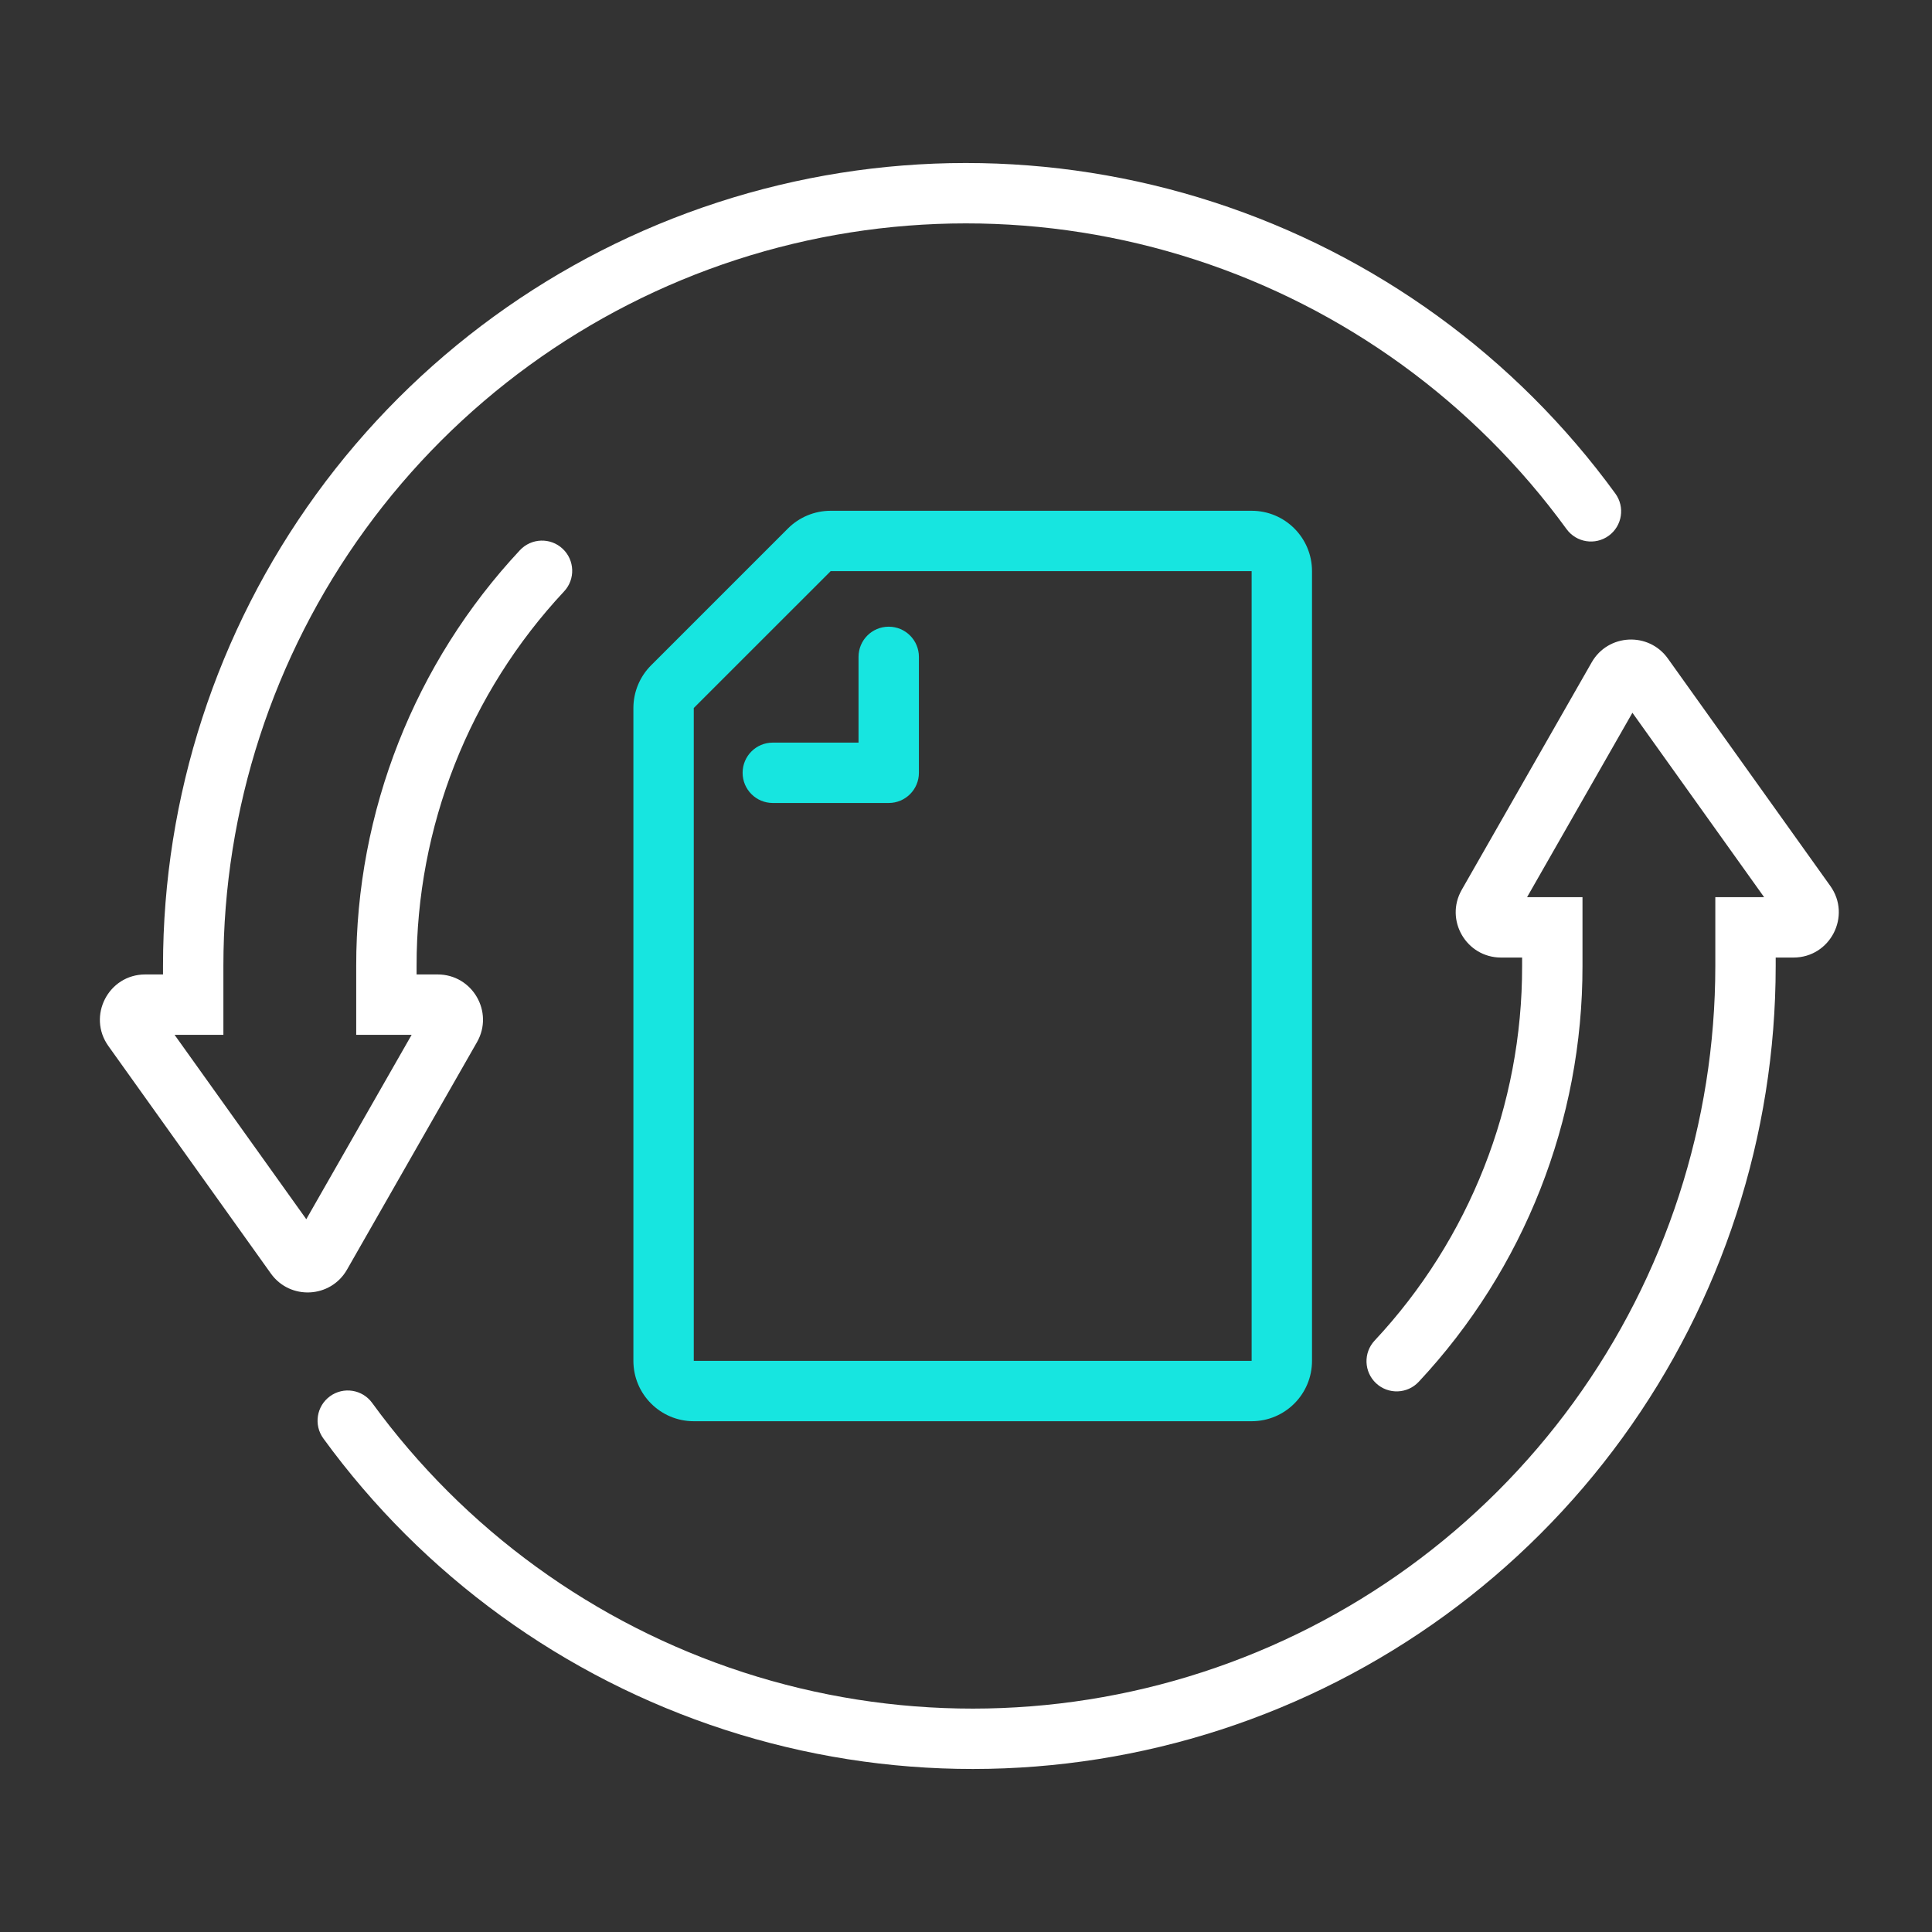
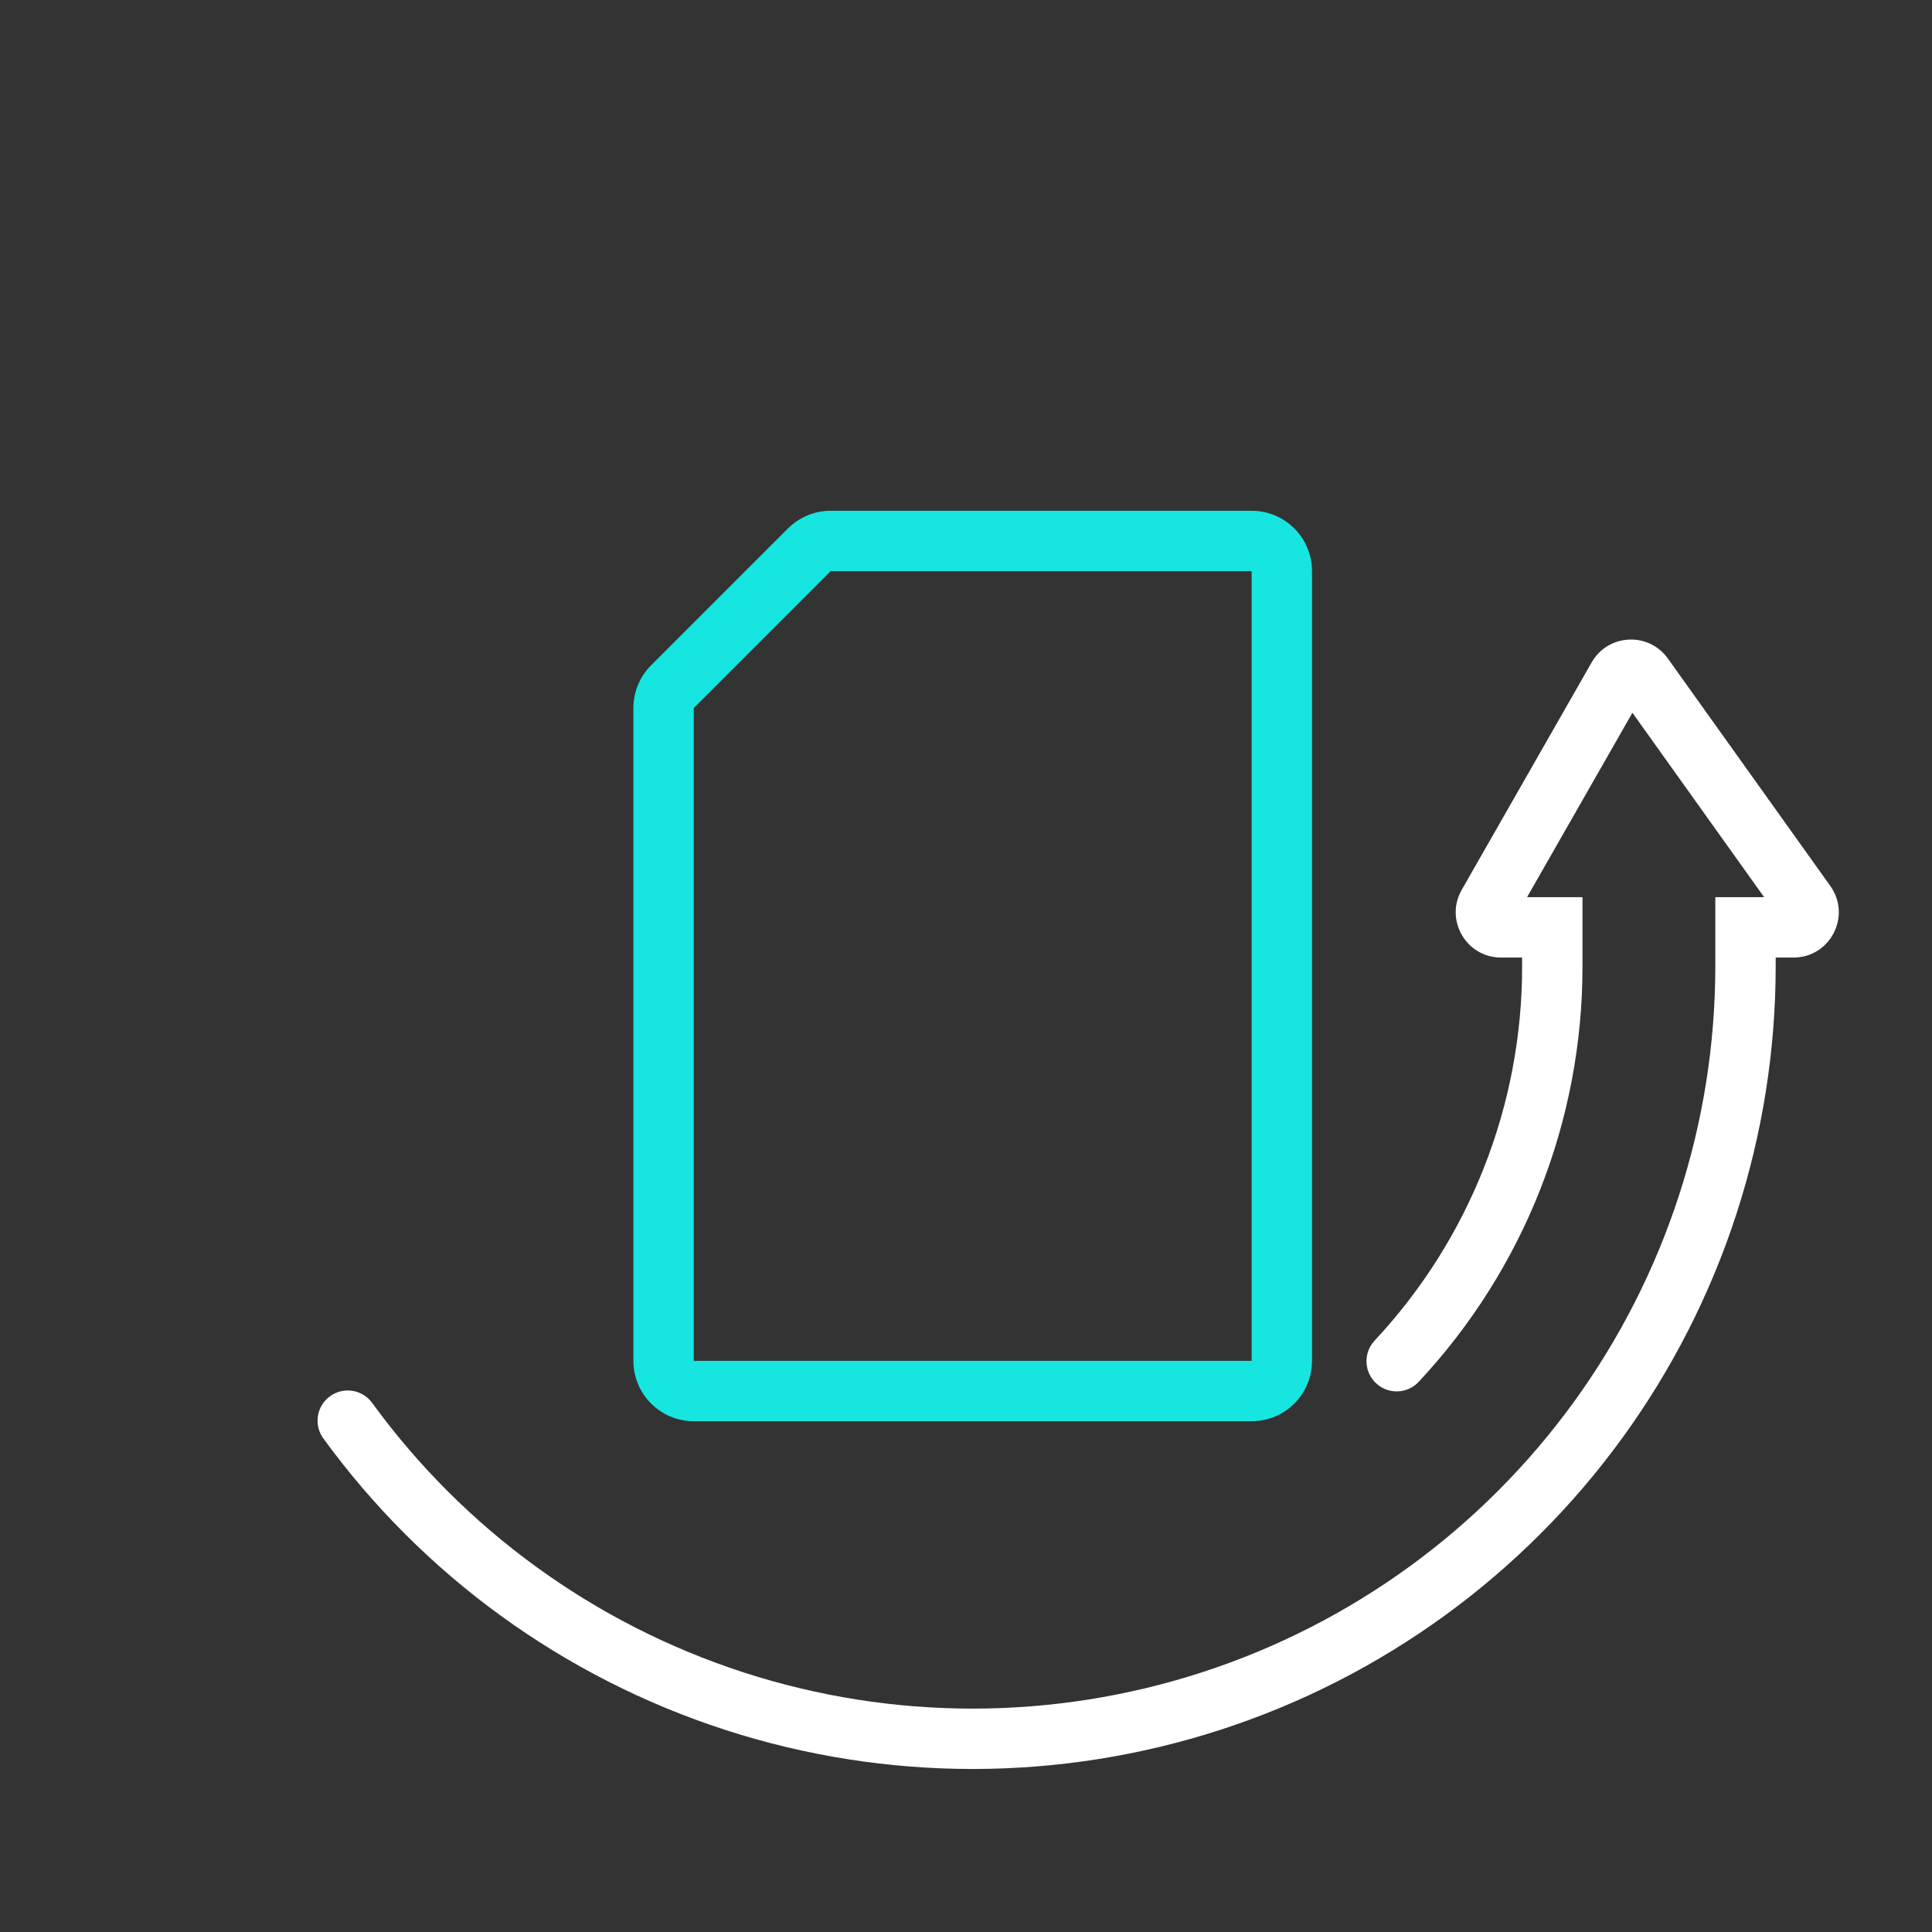
<svg xmlns="http://www.w3.org/2000/svg" width="64" height="64" viewBox="0 0 64 64" fill="none">
  <rect x="0" y="0" width="64" height="64" fill="#333333" stroke="none" />
  <path fill-rule="evenodd" clip-rule="evenodd" d="M52.727 21.941C53.27 20.991 54.614 20.924 55.25 21.814L60.631 29.348C61.34 30.341 60.631 31.72 59.411 31.72H58.822V32C58.822 37.616 57.044 43.087 53.744 47.631C50.444 52.175 45.79 55.558 40.45 57.295C35.109 59.032 29.356 59.035 24.014 57.302C18.672 55.569 14.015 52.191 10.711 47.65C10.386 47.203 10.485 46.578 10.931 46.253C11.378 45.928 12.003 46.026 12.328 46.473C15.384 50.672 19.691 53.797 24.631 55.4C29.571 57.002 34.892 57 39.831 55.393C44.77 53.787 49.074 50.658 52.126 46.456C55.178 42.254 56.822 37.193 56.822 32V29.72H58.439L54.076 23.611L50.586 29.72H52.422V31.998C52.429 37.113 50.49 42.038 46.997 45.774C46.62 46.178 45.987 46.199 45.584 45.822C45.181 45.445 45.159 44.812 45.536 44.409C48.682 41.044 50.429 36.608 50.422 32.001V31.72H49.724C48.572 31.72 47.85 30.476 48.422 29.476L52.727 21.941Z" fill="white" />
-   <path fill-rule="evenodd" clip-rule="evenodd" d="M23.773 6.705C29.113 4.967 34.866 4.965 40.208 6.698C45.55 8.43 50.207 11.809 53.511 16.35C53.836 16.797 53.737 17.422 53.291 17.747C52.844 18.072 52.219 17.973 51.894 17.527C48.838 13.327 44.532 10.202 39.591 8.6C34.651 6.998 29.33 7 24.391 8.606C19.452 10.213 15.148 13.341 12.096 17.544C9.044 21.746 7.4 26.806 7.4 32C7.4 32 7.4 32 7.4 32V34.28H5.783L10.146 40.388L13.636 34.28H11.8V32.001C11.793 26.887 13.732 21.961 17.224 18.225C17.602 17.822 18.235 17.8 18.638 18.178C19.041 18.555 19.063 19.188 18.686 19.591C15.54 22.956 13.793 27.392 13.8 31.998L13.8 32L13.8 32.28H14.498C15.65 32.28 16.372 33.524 15.8 34.524L11.495 42.058C10.952 43.008 9.608 43.076 8.972 42.186L3.591 34.652C2.881 33.659 3.591 32.28 4.811 32.28H5.4V32C5.4 26.384 7.178 20.912 10.478 16.368C13.778 11.825 18.432 8.442 23.773 6.705Z" fill="white" />
  <path fill-rule="evenodd" clip-rule="evenodd" d="M26.102 17.506C26.477 17.131 26.986 16.92 27.517 16.92H41.462C42.567 16.92 43.462 17.815 43.462 18.92V45.08C43.462 46.184 42.567 47.08 41.462 47.08H22.982C21.878 47.08 20.982 46.184 20.982 45.08V23.454C20.982 22.924 21.193 22.415 21.568 22.04L26.102 17.506ZM41.462 18.92L27.517 18.92L22.982 23.454V45.08H41.462V18.92Z" fill="#17E5E0" />
-   <path fill-rule="evenodd" clip-rule="evenodd" d="M29.44 20.76C29.992 20.76 30.44 21.207 30.44 21.76V25.6C30.44 26.152 29.992 26.6 29.44 26.6H25.6C25.047 26.6 24.6 26.152 24.6 25.6C24.6 25.047 25.047 24.6 25.6 24.6H28.44V21.76C28.44 21.207 28.887 20.76 29.44 20.76Z" fill="#17E5E0" />
</svg>